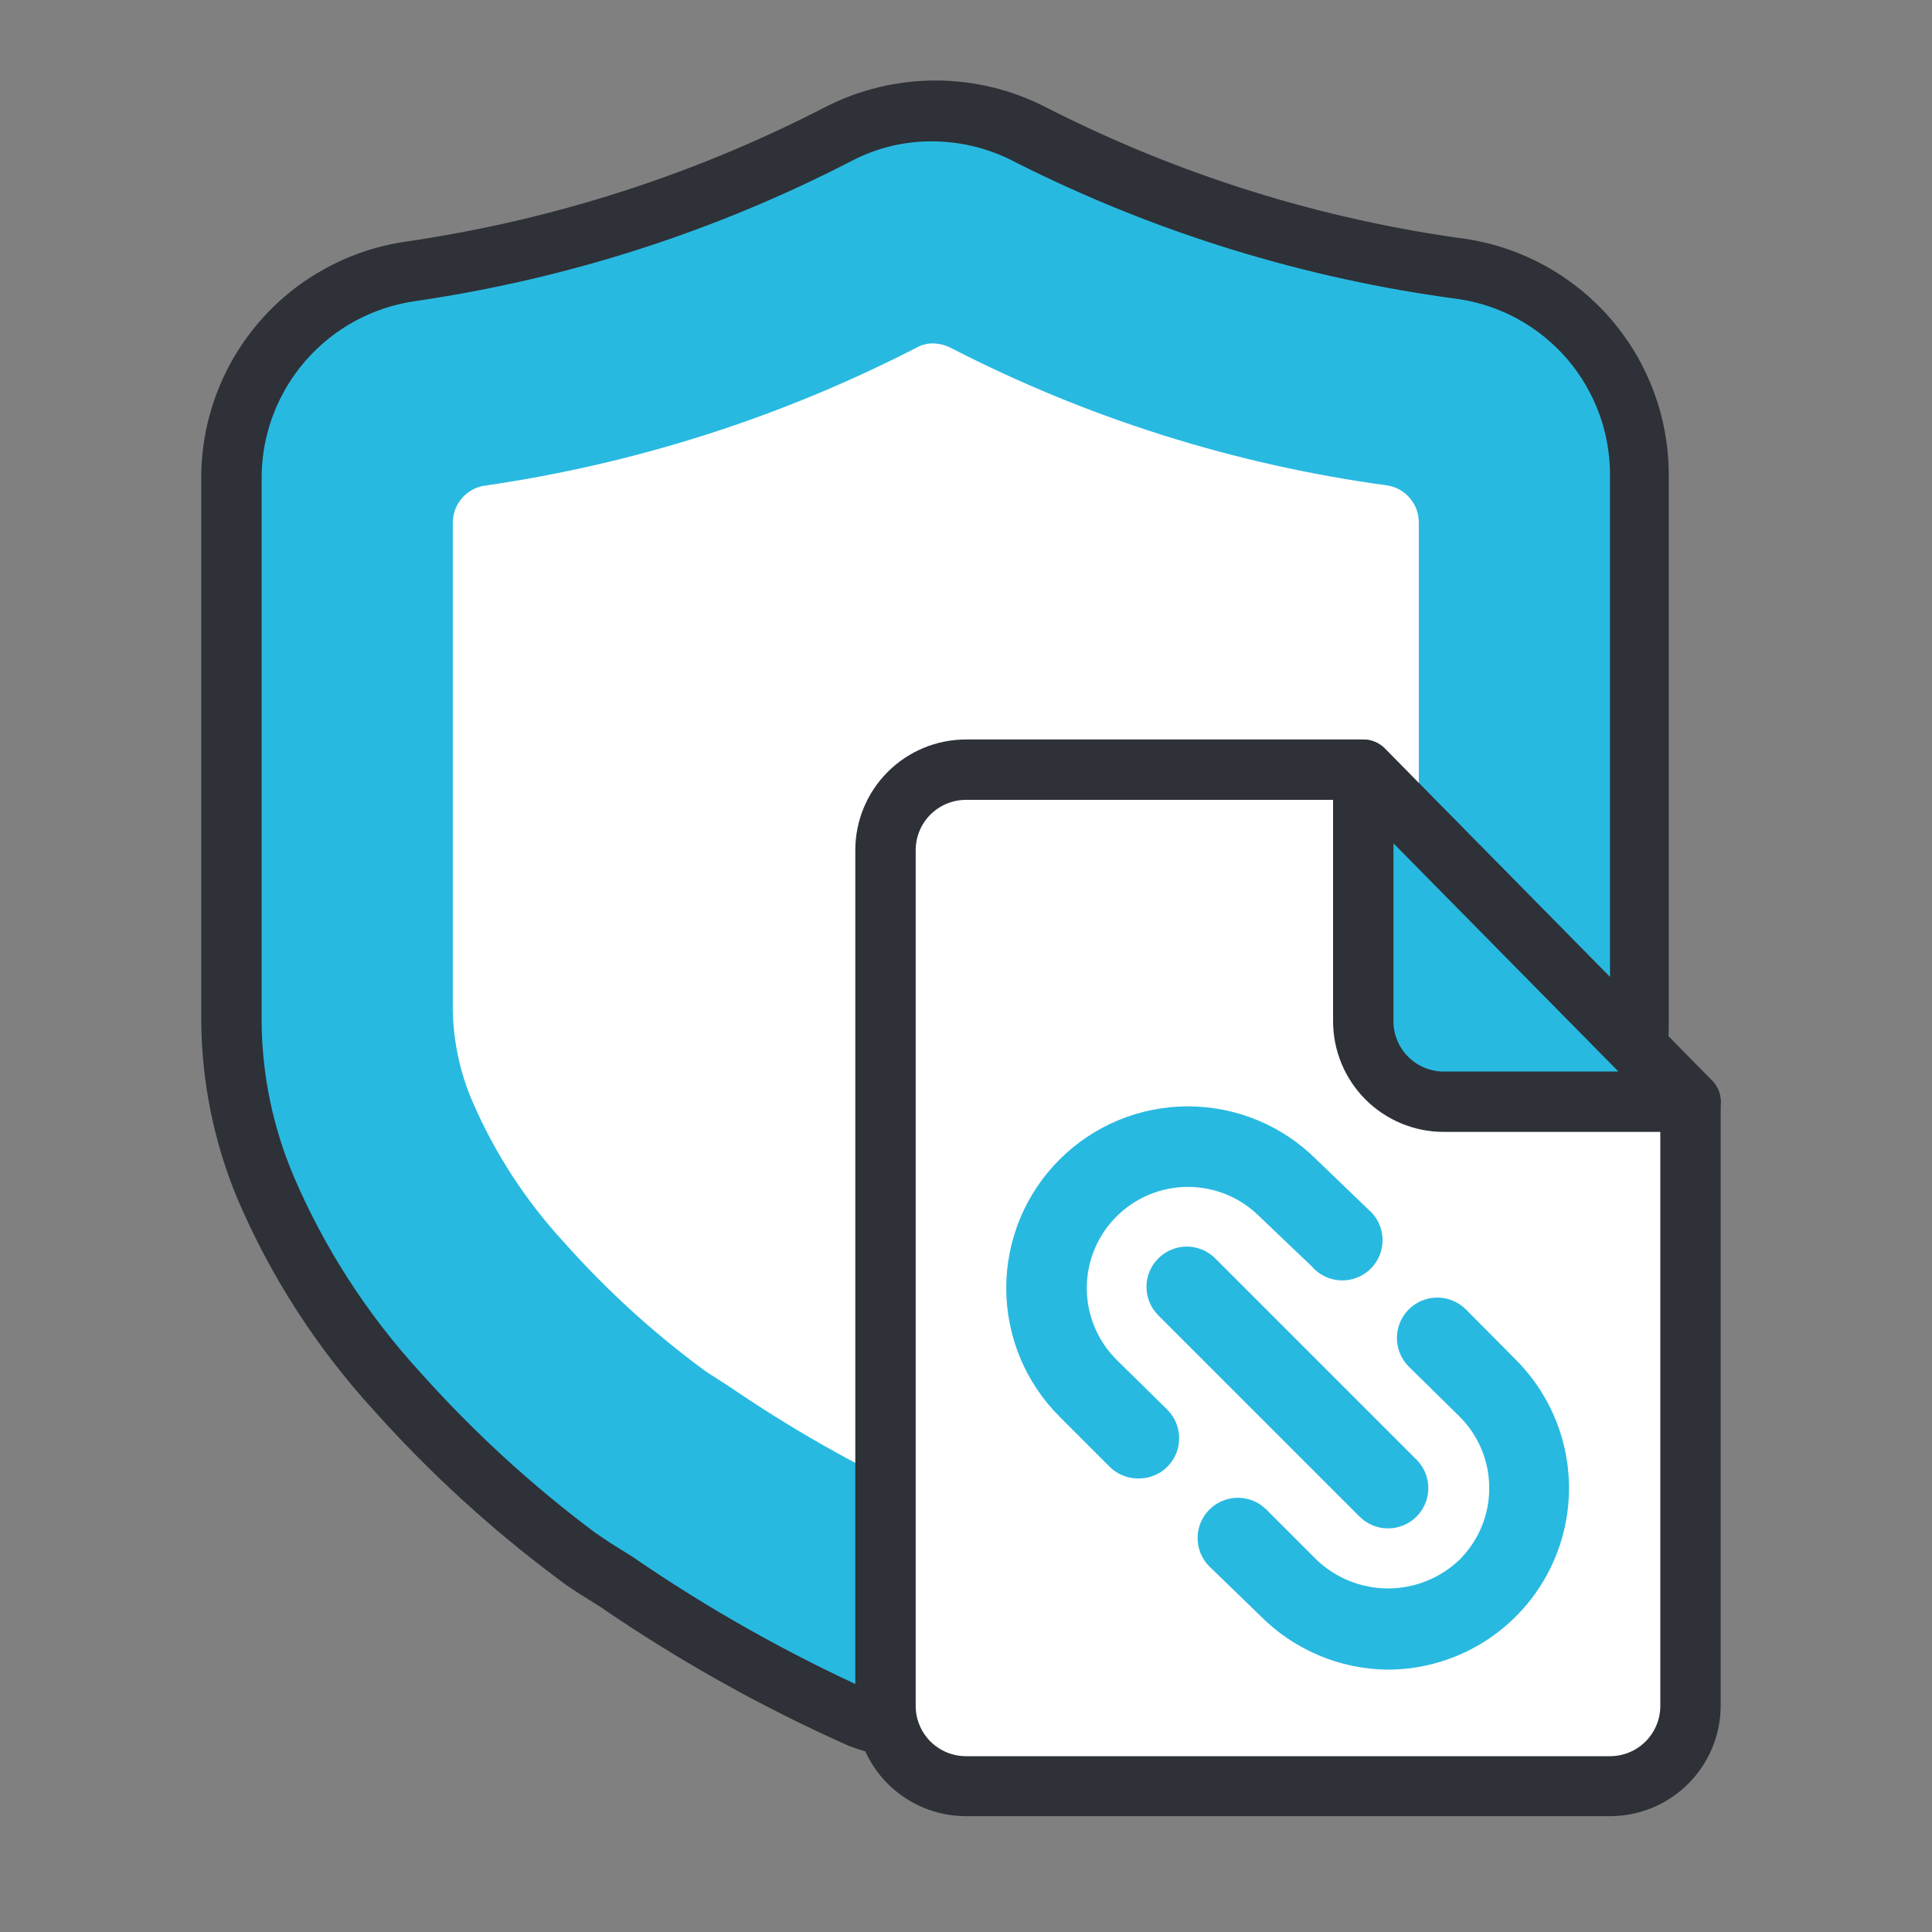
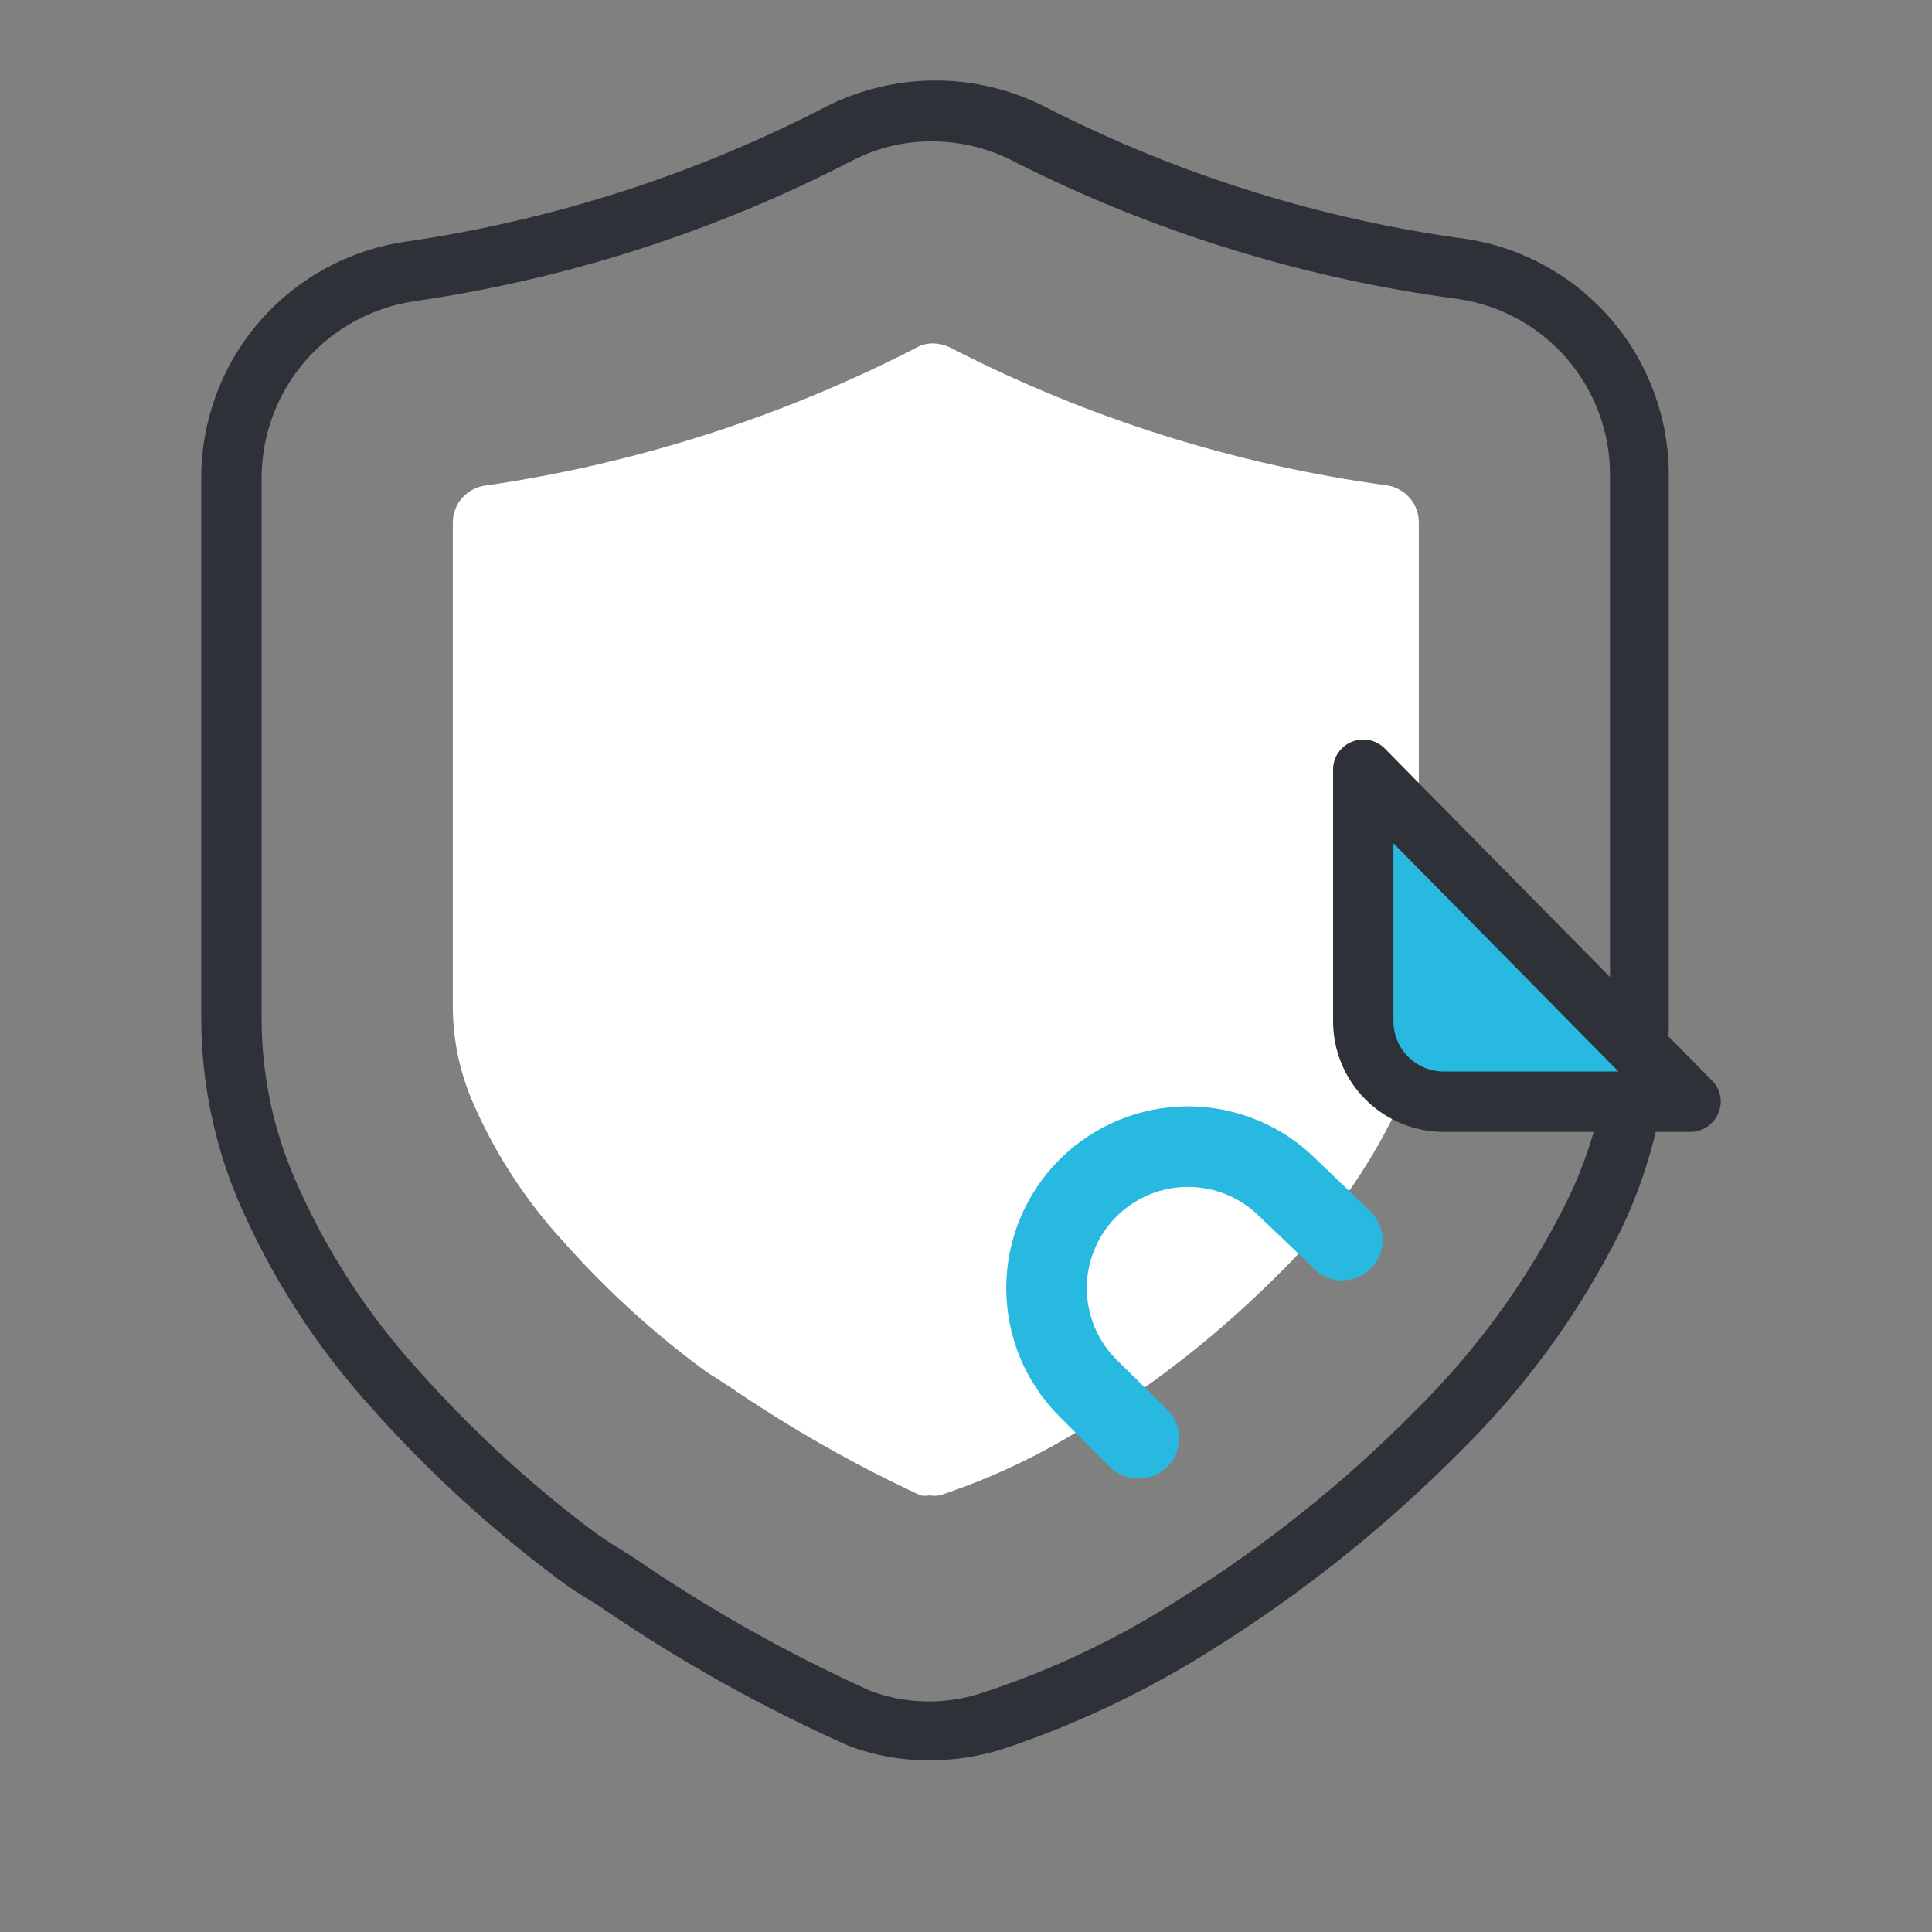
<svg xmlns="http://www.w3.org/2000/svg" width="48" height="48" viewBox="0 0 48 48" fill="none">
  <rect x="0" y="0" width="48" height="48" fill="#808080" stroke="none" />
  <g clip-path="url(#clip0_232_741)">
-     <path d="M40.75 11.802C40.754 10.564 40.313 9.366 39.507 8.426C38.701 7.486 37.584 6.867 36.36 6.682C32.617 6.201 28.984 5.082 25.62 3.372C24.864 2.974 24.024 2.765 23.17 2.762C22.359 2.774 21.562 2.984 20.85 3.372C17.528 5.076 13.946 6.215 10.25 6.742C9.01 6.9 7.87 7.503 7.042 8.44C6.214 9.376 5.755 10.582 5.75 11.832V25.372C5.76 26.794 6.049 28.201 6.6 29.512C7.398 31.374 8.503 33.087 9.87 34.582C11.22 36.094 12.717 37.468 14.34 38.682L14.73 38.942C16.825 40.392 19.043 41.654 21.36 42.712C21.91 42.92 22.492 43.025 23.08 43.022C23.592 43.021 24.101 42.943 24.59 42.792C26.386 42.199 28.103 41.386 29.7 40.372C31.877 39.022 33.89 37.424 35.7 35.612C37.264 34.063 38.571 32.274 39.57 30.312C40.359 28.742 40.773 27.01 40.78 25.252L40.75 11.802Z" fill="#28B9E1" />
    <path d="M23.08 43.732C22.397 43.737 21.719 43.615 21.08 43.372C18.919 42.409 16.851 41.251 14.9 39.912L14.31 39.542C14.16 39.442 14.01 39.342 13.87 39.232C12.203 37.99 10.665 36.583 9.28 35.032C7.861 33.48 6.714 31.698 5.89 29.762C5.314 28.37 5.011 26.879 5 25.372V11.832C5.01 10.412 5.529 9.042 6.463 7.972C7.397 6.902 8.684 6.203 10.09 6.002C13.721 5.473 17.239 4.345 20.5 2.662C21.348 2.227 22.287 2 23.24 2C24.193 2 25.132 2.227 25.98 2.662C29.263 4.34 32.806 5.449 36.46 5.942C37.855 6.164 39.124 6.876 40.041 7.95C40.958 9.024 41.461 10.39 41.46 11.802V25.212C41.481 27.078 41.067 28.924 40.25 30.602C39.23 32.641 37.878 34.496 36.25 36.092C34.41 37.944 32.363 39.578 30.15 40.962C28.496 42.013 26.72 42.856 24.86 43.472C24.283 43.648 23.683 43.736 23.08 43.732ZM23.17 3.512C22.474 3.506 21.788 3.671 21.17 3.992C17.769 5.751 14.099 6.93 10.31 7.482C9.26 7.633 8.299 8.154 7.6 8.952C6.901 9.75 6.511 10.771 6.5 11.832V25.372C6.508 26.699 6.78 28.011 7.3 29.232C8.063 31.013 9.122 32.653 10.43 34.082C11.746 35.558 13.206 36.898 14.79 38.082L15.13 38.312L15.72 38.682C17.587 39.965 19.565 41.08 21.63 42.012C22.508 42.337 23.469 42.358 24.36 42.072C26.101 41.508 27.761 40.722 29.3 39.732C31.419 38.416 33.376 36.855 35.13 35.082C36.643 33.597 37.903 31.874 38.86 29.982C39.608 28.518 39.999 26.897 40 25.252V11.802C40.002 10.745 39.625 9.723 38.937 8.921C38.248 8.119 37.295 7.59 36.25 7.432C32.419 6.926 28.701 5.78 25.25 4.042C24.611 3.697 23.896 3.515 23.17 3.512Z" fill="#2E3137" />
    <path d="M23.64 8.652C23.498 8.576 23.341 8.535 23.18 8.532C23.048 8.53 22.917 8.561 22.8 8.622C19.439 10.356 15.813 11.518 12.07 12.062C11.846 12.089 11.64 12.196 11.489 12.363C11.338 12.53 11.253 12.747 11.25 12.972V25.072C11.26 25.864 11.427 26.645 11.74 27.372C12.297 28.659 13.068 29.843 14.02 30.872C15.06 32.043 16.22 33.102 17.48 34.032L17.58 34.102L18.11 34.442C19.619 35.476 21.211 36.382 22.87 37.152C22.943 37.167 23.017 37.167 23.09 37.152C23.176 37.167 23.264 37.167 23.35 37.152C24.662 36.716 25.915 36.118 27.08 35.372C28.775 34.325 30.343 33.083 31.75 31.672C32.879 30.572 33.821 29.295 34.54 27.892C34.999 26.994 35.242 26.001 35.25 24.992V12.992C35.253 12.771 35.178 12.556 35.036 12.385C34.895 12.215 34.698 12.1 34.48 12.062C30.699 11.55 27.033 10.397 23.64 8.652Z" fill="white" />
-     <path d="M33.87 19.122H24C23.47 19.122 22.961 19.333 22.586 19.708C22.211 20.083 22 20.592 22 21.122V42.382C22 42.913 22.211 43.421 22.586 43.796C22.961 44.172 23.47 44.382 24 44.382H40C40.53 44.382 41.039 44.172 41.414 43.796C41.789 43.421 42 42.913 42 42.382V27.382L33.87 19.122Z" fill="white" />
-     <path d="M40 45.122H24C23.271 45.122 22.571 44.833 22.055 44.317C21.54 43.801 21.25 43.102 21.25 42.372V21.122C21.25 20.393 21.54 19.693 22.055 19.178C22.571 18.662 23.271 18.372 24 18.372H33.87C34.069 18.372 34.26 18.451 34.4 18.592L42.53 26.842C42.671 26.983 42.75 27.173 42.75 27.372V42.372C42.75 43.102 42.46 43.801 41.944 44.317C41.429 44.833 40.729 45.122 40 45.122ZM24 19.872C23.669 19.872 23.351 20.004 23.116 20.238C22.882 20.473 22.75 20.791 22.75 21.122V42.382C22.75 42.714 22.882 43.032 23.116 43.266C23.351 43.501 23.669 43.632 24 43.632H40C40.331 43.632 40.65 43.501 40.884 43.266C41.118 43.032 41.25 42.714 41.25 42.382V27.672L33.55 19.872H24Z" fill="#2E3137" />
-     <path d="M34.49 37.972C34.359 37.973 34.228 37.948 34.106 37.898C33.984 37.848 33.874 37.775 33.78 37.682L28.78 32.682C28.686 32.589 28.612 32.479 28.561 32.357C28.511 32.235 28.484 32.104 28.484 31.972C28.484 31.84 28.511 31.709 28.561 31.588C28.612 31.466 28.686 31.355 28.78 31.262C28.968 31.076 29.221 30.971 29.485 30.971C29.749 30.971 30.003 31.076 30.19 31.262L35.19 36.262C35.331 36.401 35.427 36.579 35.466 36.773C35.505 36.967 35.486 37.168 35.411 37.351C35.337 37.534 35.209 37.691 35.045 37.801C34.881 37.912 34.688 37.971 34.49 37.972Z" fill="#28B9E1" />
-     <path d="M34.49 41.482C33.893 41.478 33.303 41.356 32.754 41.122C32.205 40.889 31.707 40.549 31.29 40.122L30.05 38.922C29.956 38.829 29.882 38.719 29.831 38.597C29.78 38.475 29.754 38.344 29.754 38.212C29.754 38.08 29.78 37.95 29.831 37.828C29.882 37.706 29.956 37.595 30.05 37.502C30.237 37.316 30.491 37.212 30.755 37.212C31.019 37.212 31.272 37.316 31.46 37.502L32.71 38.752C33.188 39.209 33.824 39.464 34.485 39.464C35.146 39.464 35.782 39.209 36.26 38.752C36.494 38.519 36.681 38.242 36.808 37.936C36.935 37.631 37 37.303 37 36.972C37 36.641 36.935 36.314 36.808 36.008C36.681 35.703 36.494 35.425 36.26 35.192L35 33.952C34.811 33.764 34.706 33.509 34.706 33.242C34.706 32.976 34.811 32.721 35 32.532C35.188 32.344 35.443 32.238 35.71 32.238C35.976 32.238 36.231 32.344 36.42 32.532L37.66 33.782C38.291 34.413 38.721 35.217 38.895 36.092C39.069 36.967 38.98 37.874 38.638 38.698C38.297 39.523 37.718 40.227 36.976 40.723C36.234 41.218 35.362 41.483 34.47 41.482H34.49Z" fill="#28B9E1" />
-     <path d="M28.27 36.732C28.138 36.732 28.007 36.705 27.885 36.653C27.763 36.602 27.652 36.527 27.56 36.432L26.32 35.192C25.901 34.773 25.569 34.275 25.342 33.727C25.116 33.179 25 32.592 25 31.999C25.001 30.801 25.477 29.653 26.325 28.807C27.172 27.961 28.321 27.486 29.518 27.487C30.716 27.488 31.864 27.965 32.71 28.812L34 30.052C34.105 30.142 34.19 30.252 34.25 30.376C34.31 30.5 34.343 30.635 34.349 30.773C34.354 30.911 34.331 31.048 34.281 31.177C34.23 31.305 34.154 31.421 34.056 31.519C33.959 31.616 33.843 31.692 33.714 31.743C33.586 31.793 33.449 31.816 33.311 31.811C33.173 31.806 33.038 31.772 32.914 31.712C32.79 31.652 32.679 31.567 32.59 31.462L31.29 30.222C30.818 29.751 30.178 29.488 29.511 29.488C28.845 29.489 28.206 29.755 27.735 30.227C27.264 30.699 27 31.339 27.001 32.006C27.002 32.672 27.268 33.311 27.74 33.782L29 35.022C29.141 35.162 29.237 35.341 29.276 35.535C29.315 35.73 29.295 35.932 29.219 36.116C29.143 36.299 29.014 36.456 28.849 36.566C28.683 36.675 28.488 36.733 28.29 36.732H28.27Z" fill="#28B9E1" />
+     <path d="M28.27 36.732C28.138 36.732 28.007 36.705 27.885 36.653C27.763 36.602 27.652 36.527 27.56 36.432L26.32 35.192C25.901 34.773 25.569 34.275 25.342 33.727C25.116 33.179 25 32.592 25 31.999C25.001 30.801 25.477 29.653 26.325 28.807C27.172 27.961 28.321 27.486 29.518 27.487C30.716 27.488 31.864 27.965 32.71 28.812L34 30.052C34.105 30.142 34.19 30.252 34.25 30.376C34.31 30.5 34.343 30.635 34.349 30.773C34.354 30.911 34.331 31.048 34.281 31.177C34.23 31.305 34.154 31.421 34.056 31.519C33.959 31.616 33.843 31.692 33.714 31.743C33.586 31.793 33.449 31.816 33.311 31.811C33.173 31.806 33.038 31.772 32.914 31.712C32.79 31.652 32.679 31.567 32.59 31.462L31.29 30.222C30.818 29.751 30.178 29.488 29.511 29.488C28.845 29.489 28.206 29.755 27.735 30.227C27.264 30.699 27 31.339 27.001 32.006C27.002 32.672 27.268 33.311 27.74 33.782L29 35.022C29.141 35.162 29.237 35.341 29.276 35.535C29.315 35.73 29.295 35.932 29.219 36.116C29.143 36.299 29.014 36.456 28.849 36.566C28.683 36.675 28.488 36.733 28.29 36.732Z" fill="#28B9E1" />
    <path d="M33.87 19.122V25.372C33.87 25.903 34.081 26.411 34.456 26.786C34.831 27.162 35.34 27.372 35.87 27.372H42L33.87 19.122Z" fill="#28B9E1" />
    <path d="M42 28.122H35.87C35.141 28.122 34.441 27.832 33.926 27.317C33.41 26.801 33.12 26.102 33.12 25.372V19.122C33.119 18.974 33.162 18.83 33.244 18.707C33.326 18.584 33.443 18.488 33.58 18.432C33.717 18.375 33.868 18.359 34.014 18.387C34.16 18.416 34.295 18.487 34.4 18.592L42.53 26.842C42.636 26.947 42.708 27.081 42.737 27.227C42.766 27.374 42.749 27.525 42.69 27.662C42.632 27.797 42.536 27.913 42.413 27.995C42.291 28.076 42.147 28.121 42 28.122ZM34.62 20.952V25.372C34.62 25.704 34.752 26.022 34.986 26.256C35.221 26.491 35.539 26.622 35.87 26.622H40.21L34.62 20.952Z" fill="#2E3137" />
  </g>
</svg>